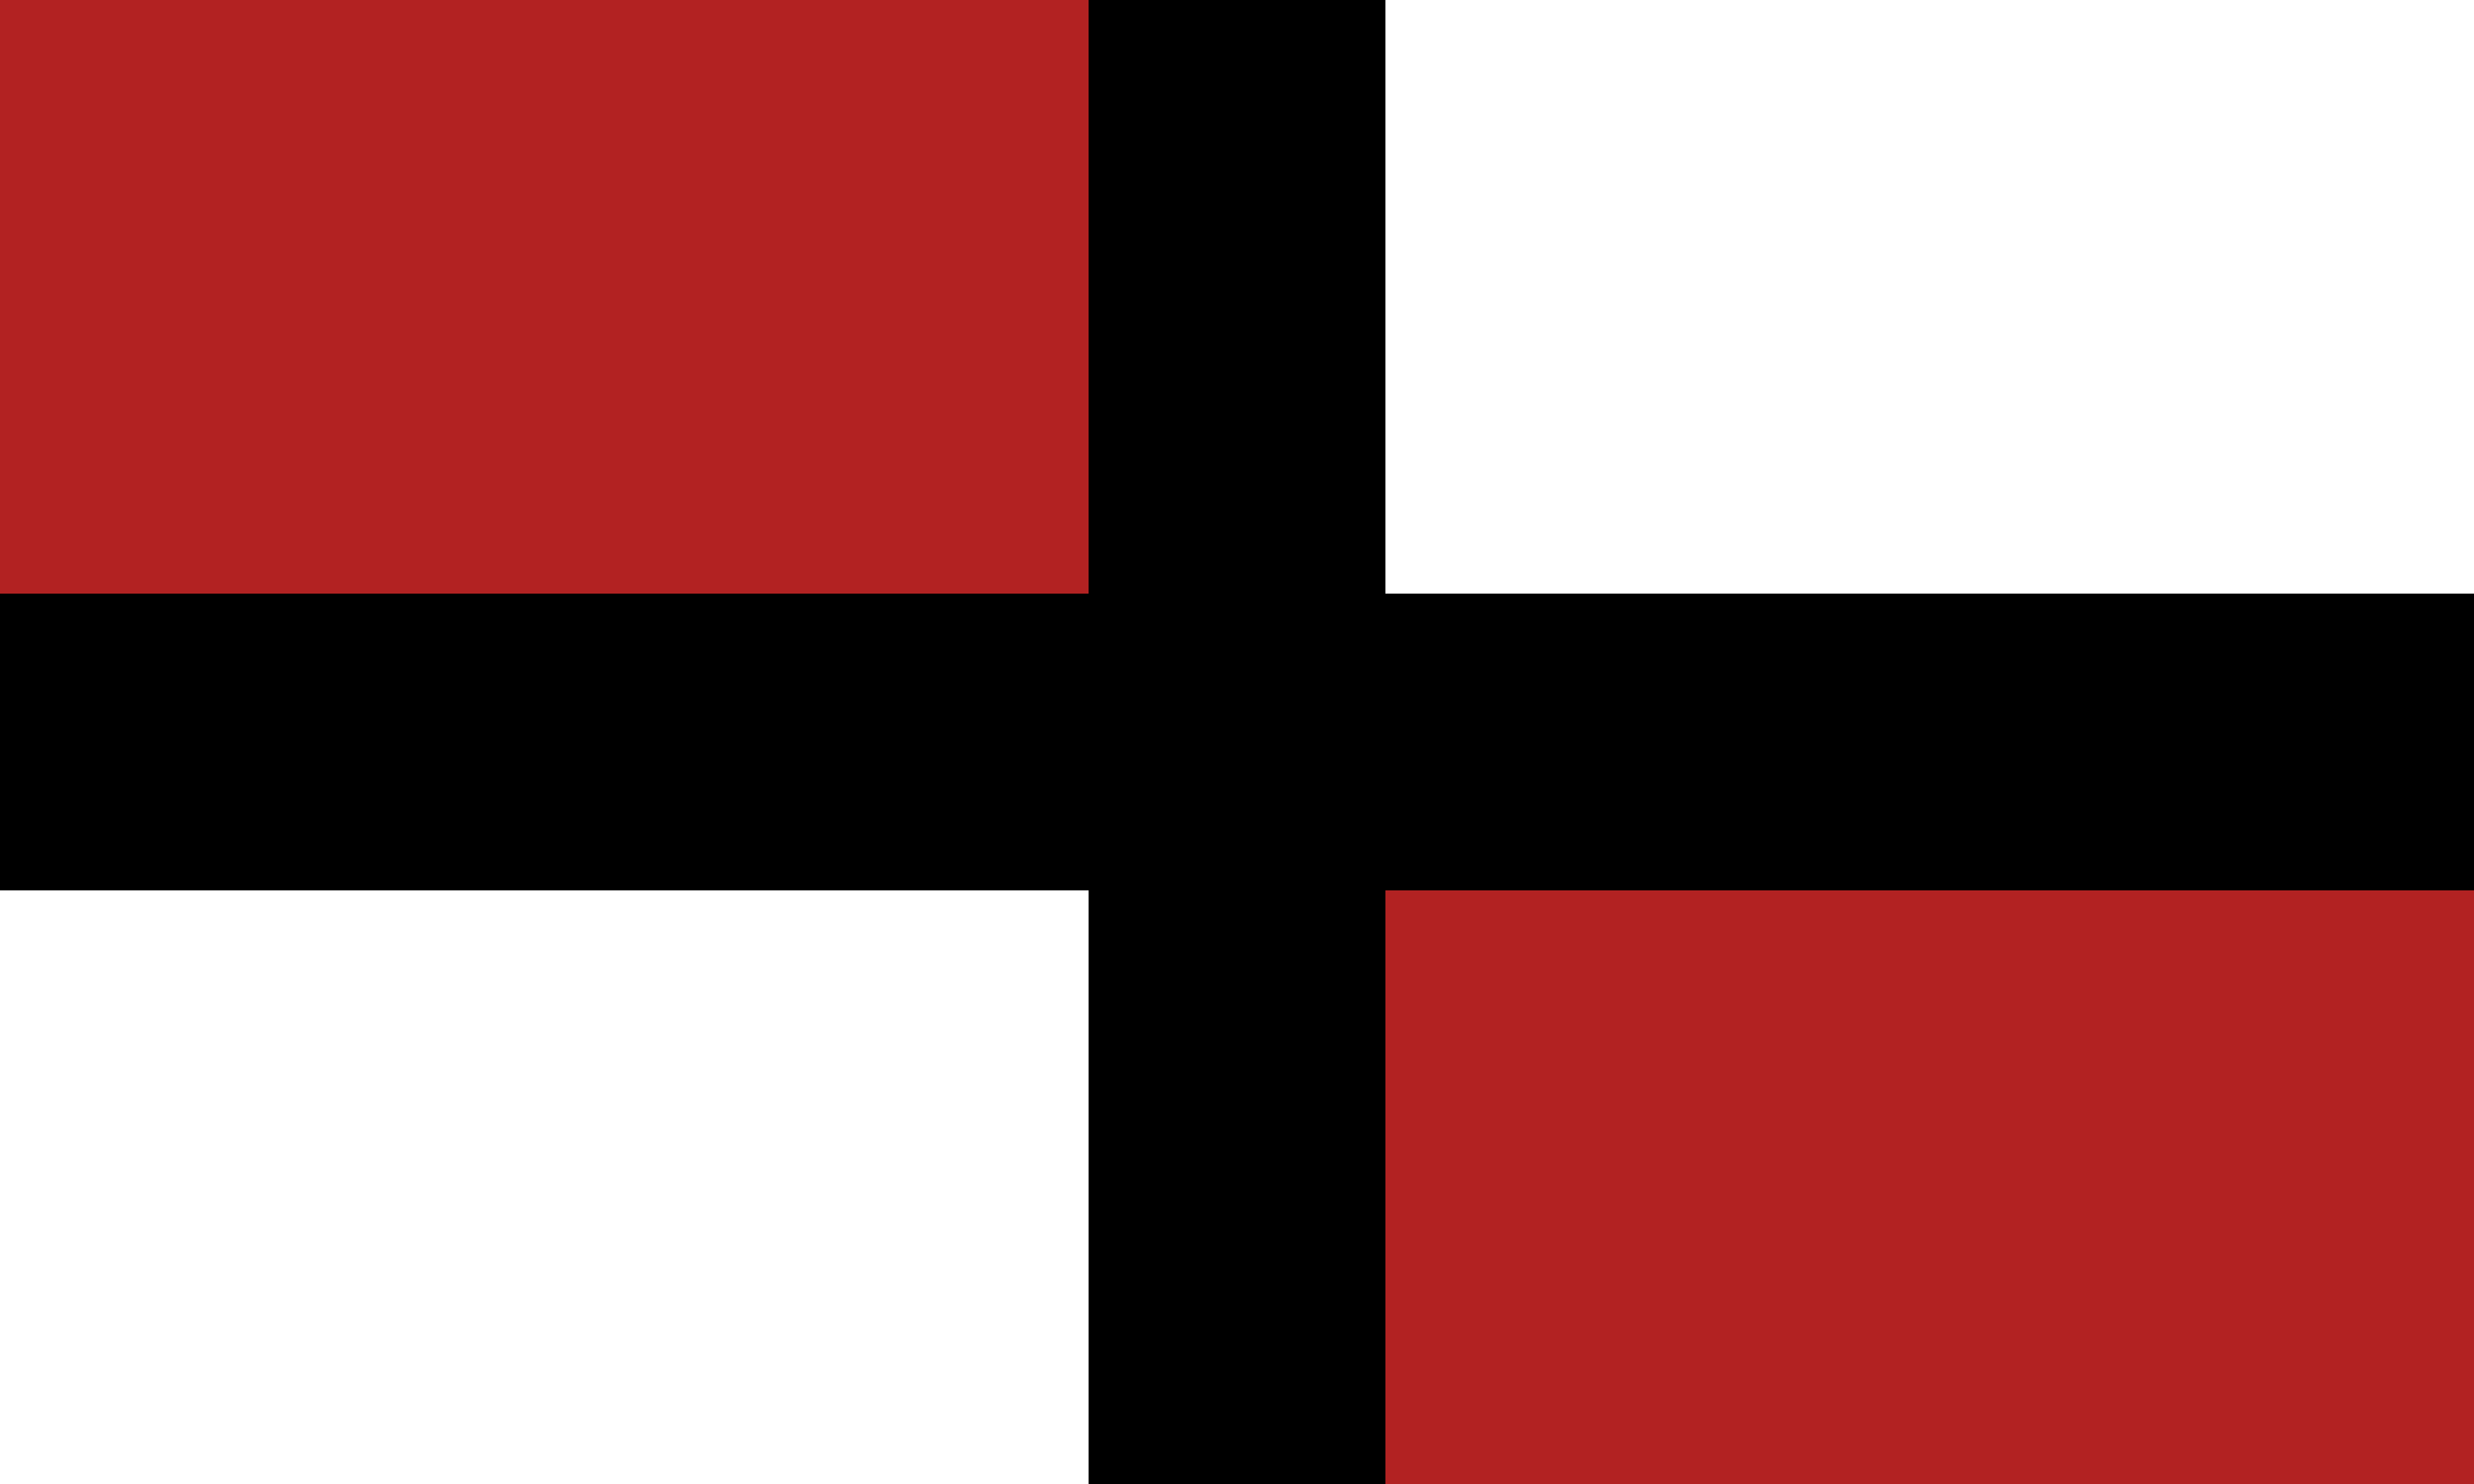
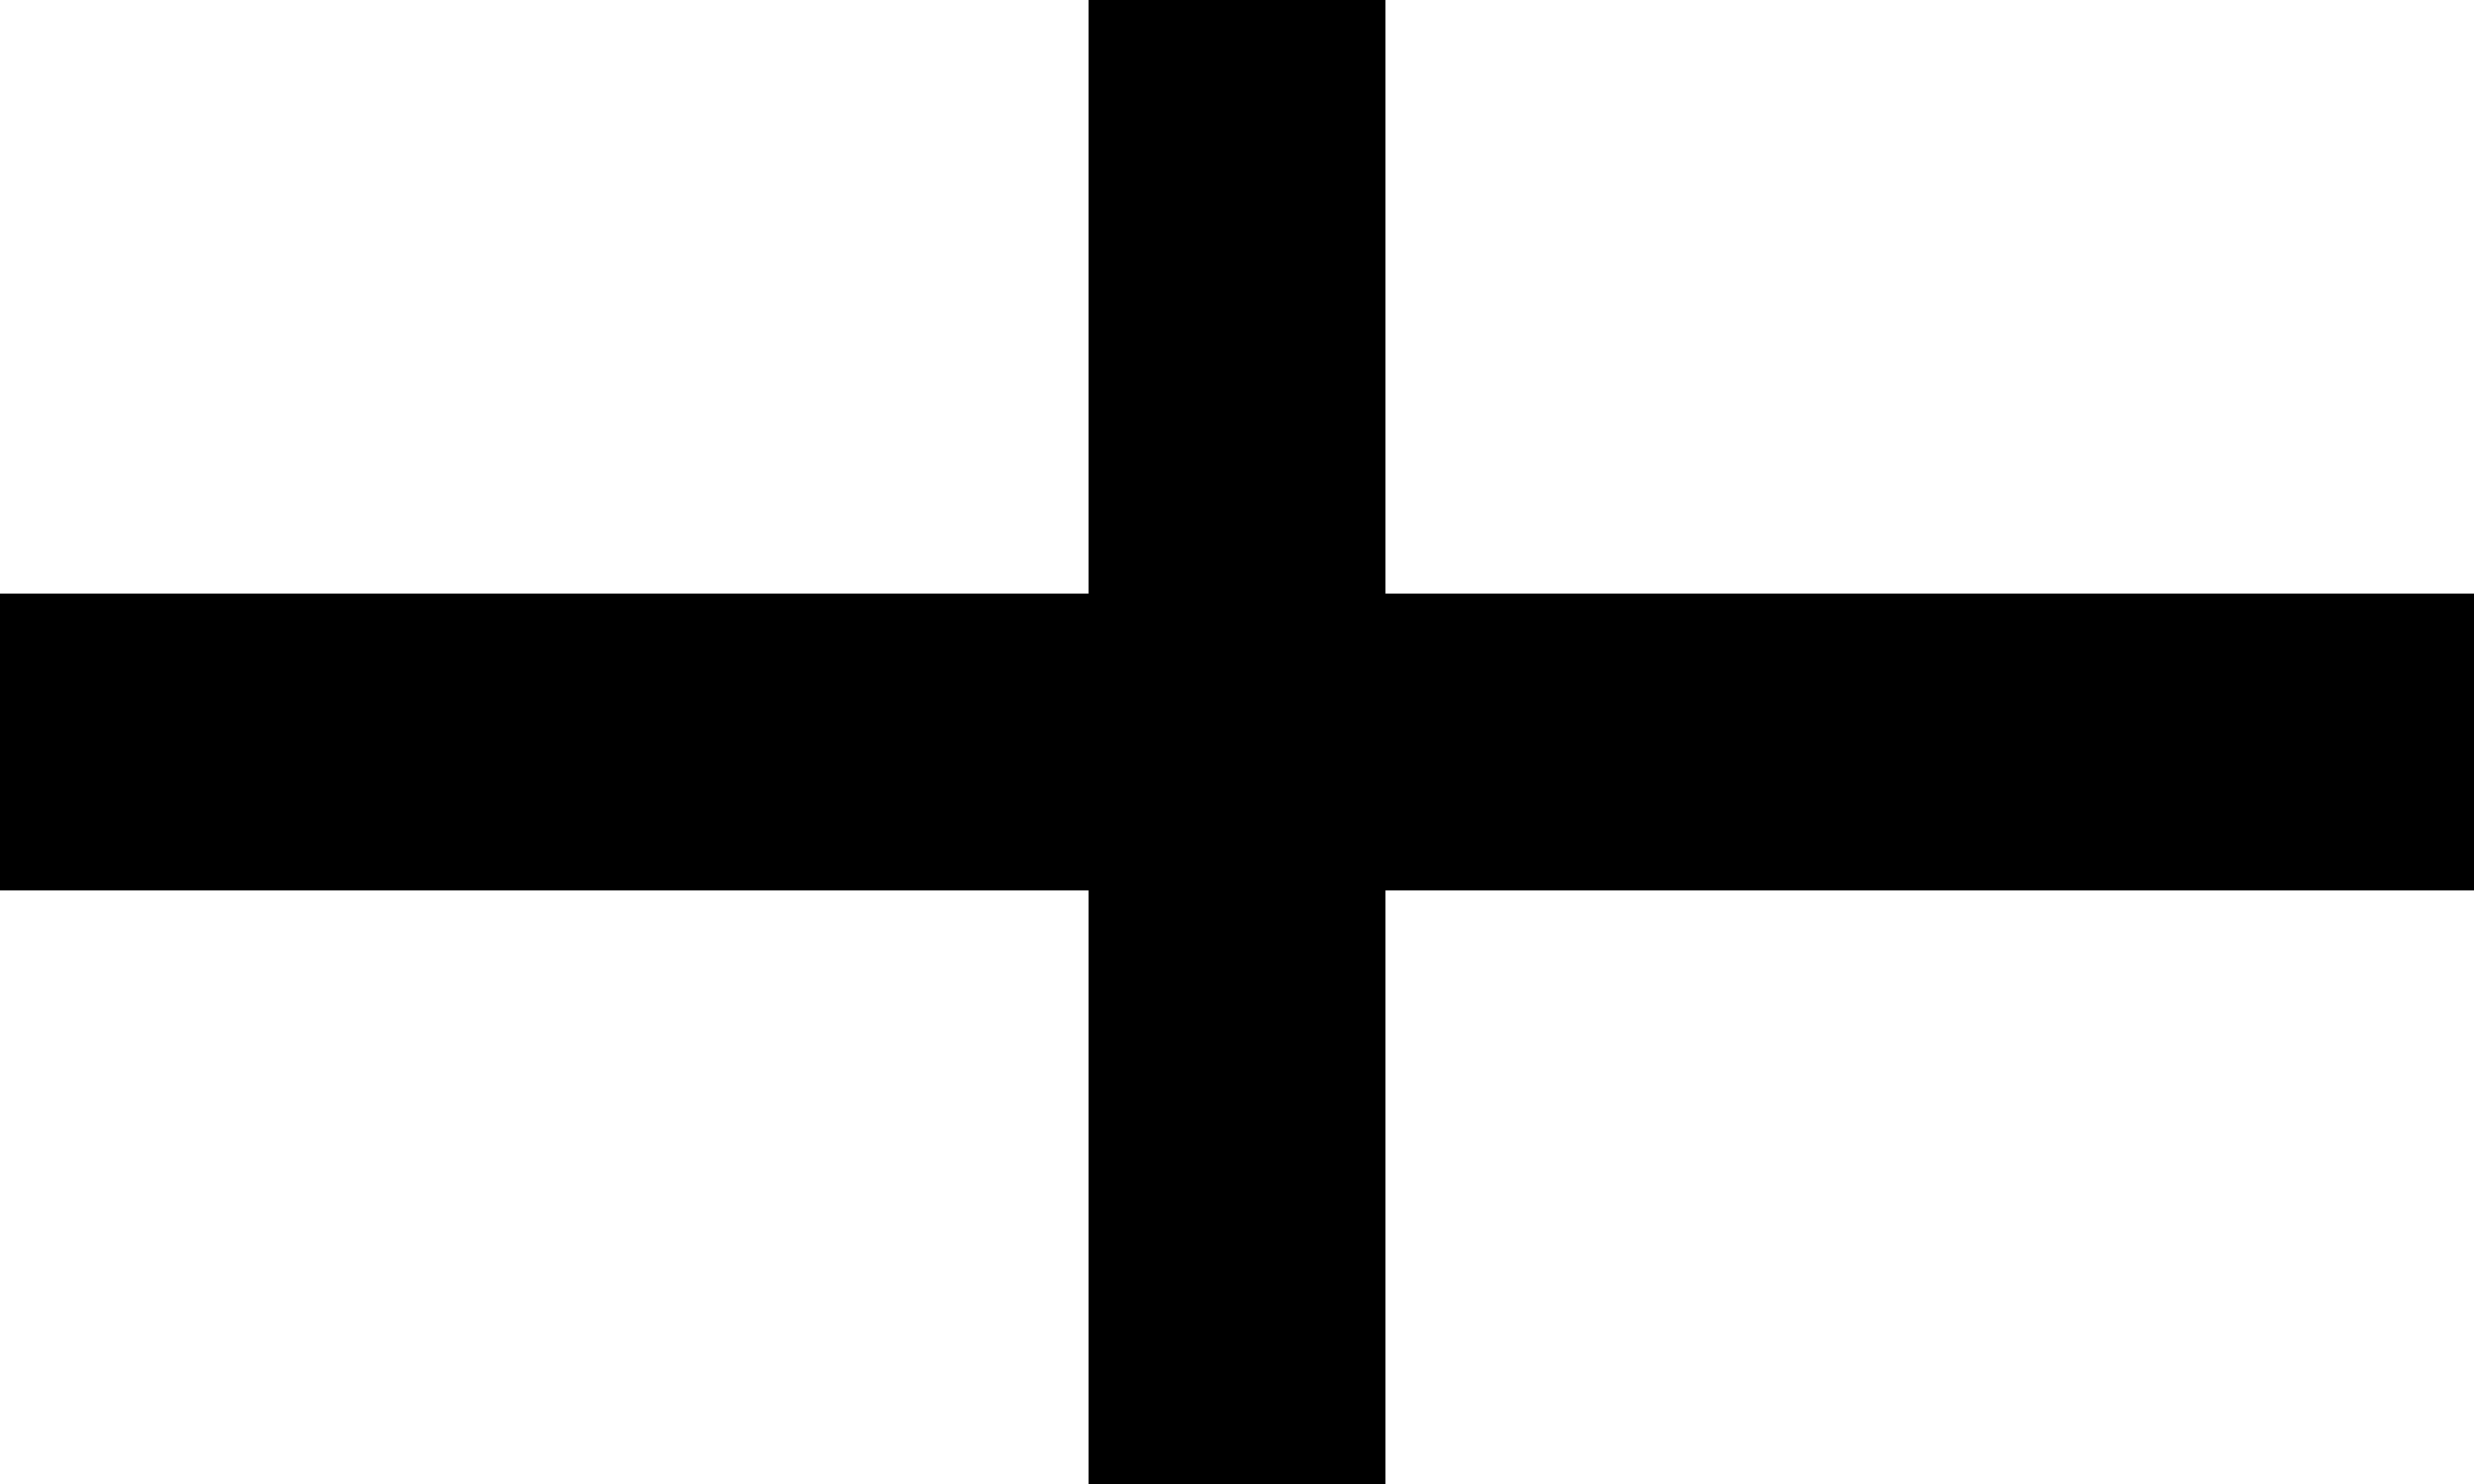
<svg xmlns="http://www.w3.org/2000/svg" id="flag-svg" width="500" height="300" x="0" y="0">
-   <rect width="500" height="300" x="0" y="0" fill="firebrick" />
  <rect width="250" height="150" x="250" y="0" fill="white" />
  <rect width="250" height="150" x="0" y="150" fill="white" />
  <rect width="500" height="60" x="0" y="120" fill="black" />
  <rect width="60" height="300" x="220" y="0" fill="black" />
</svg>